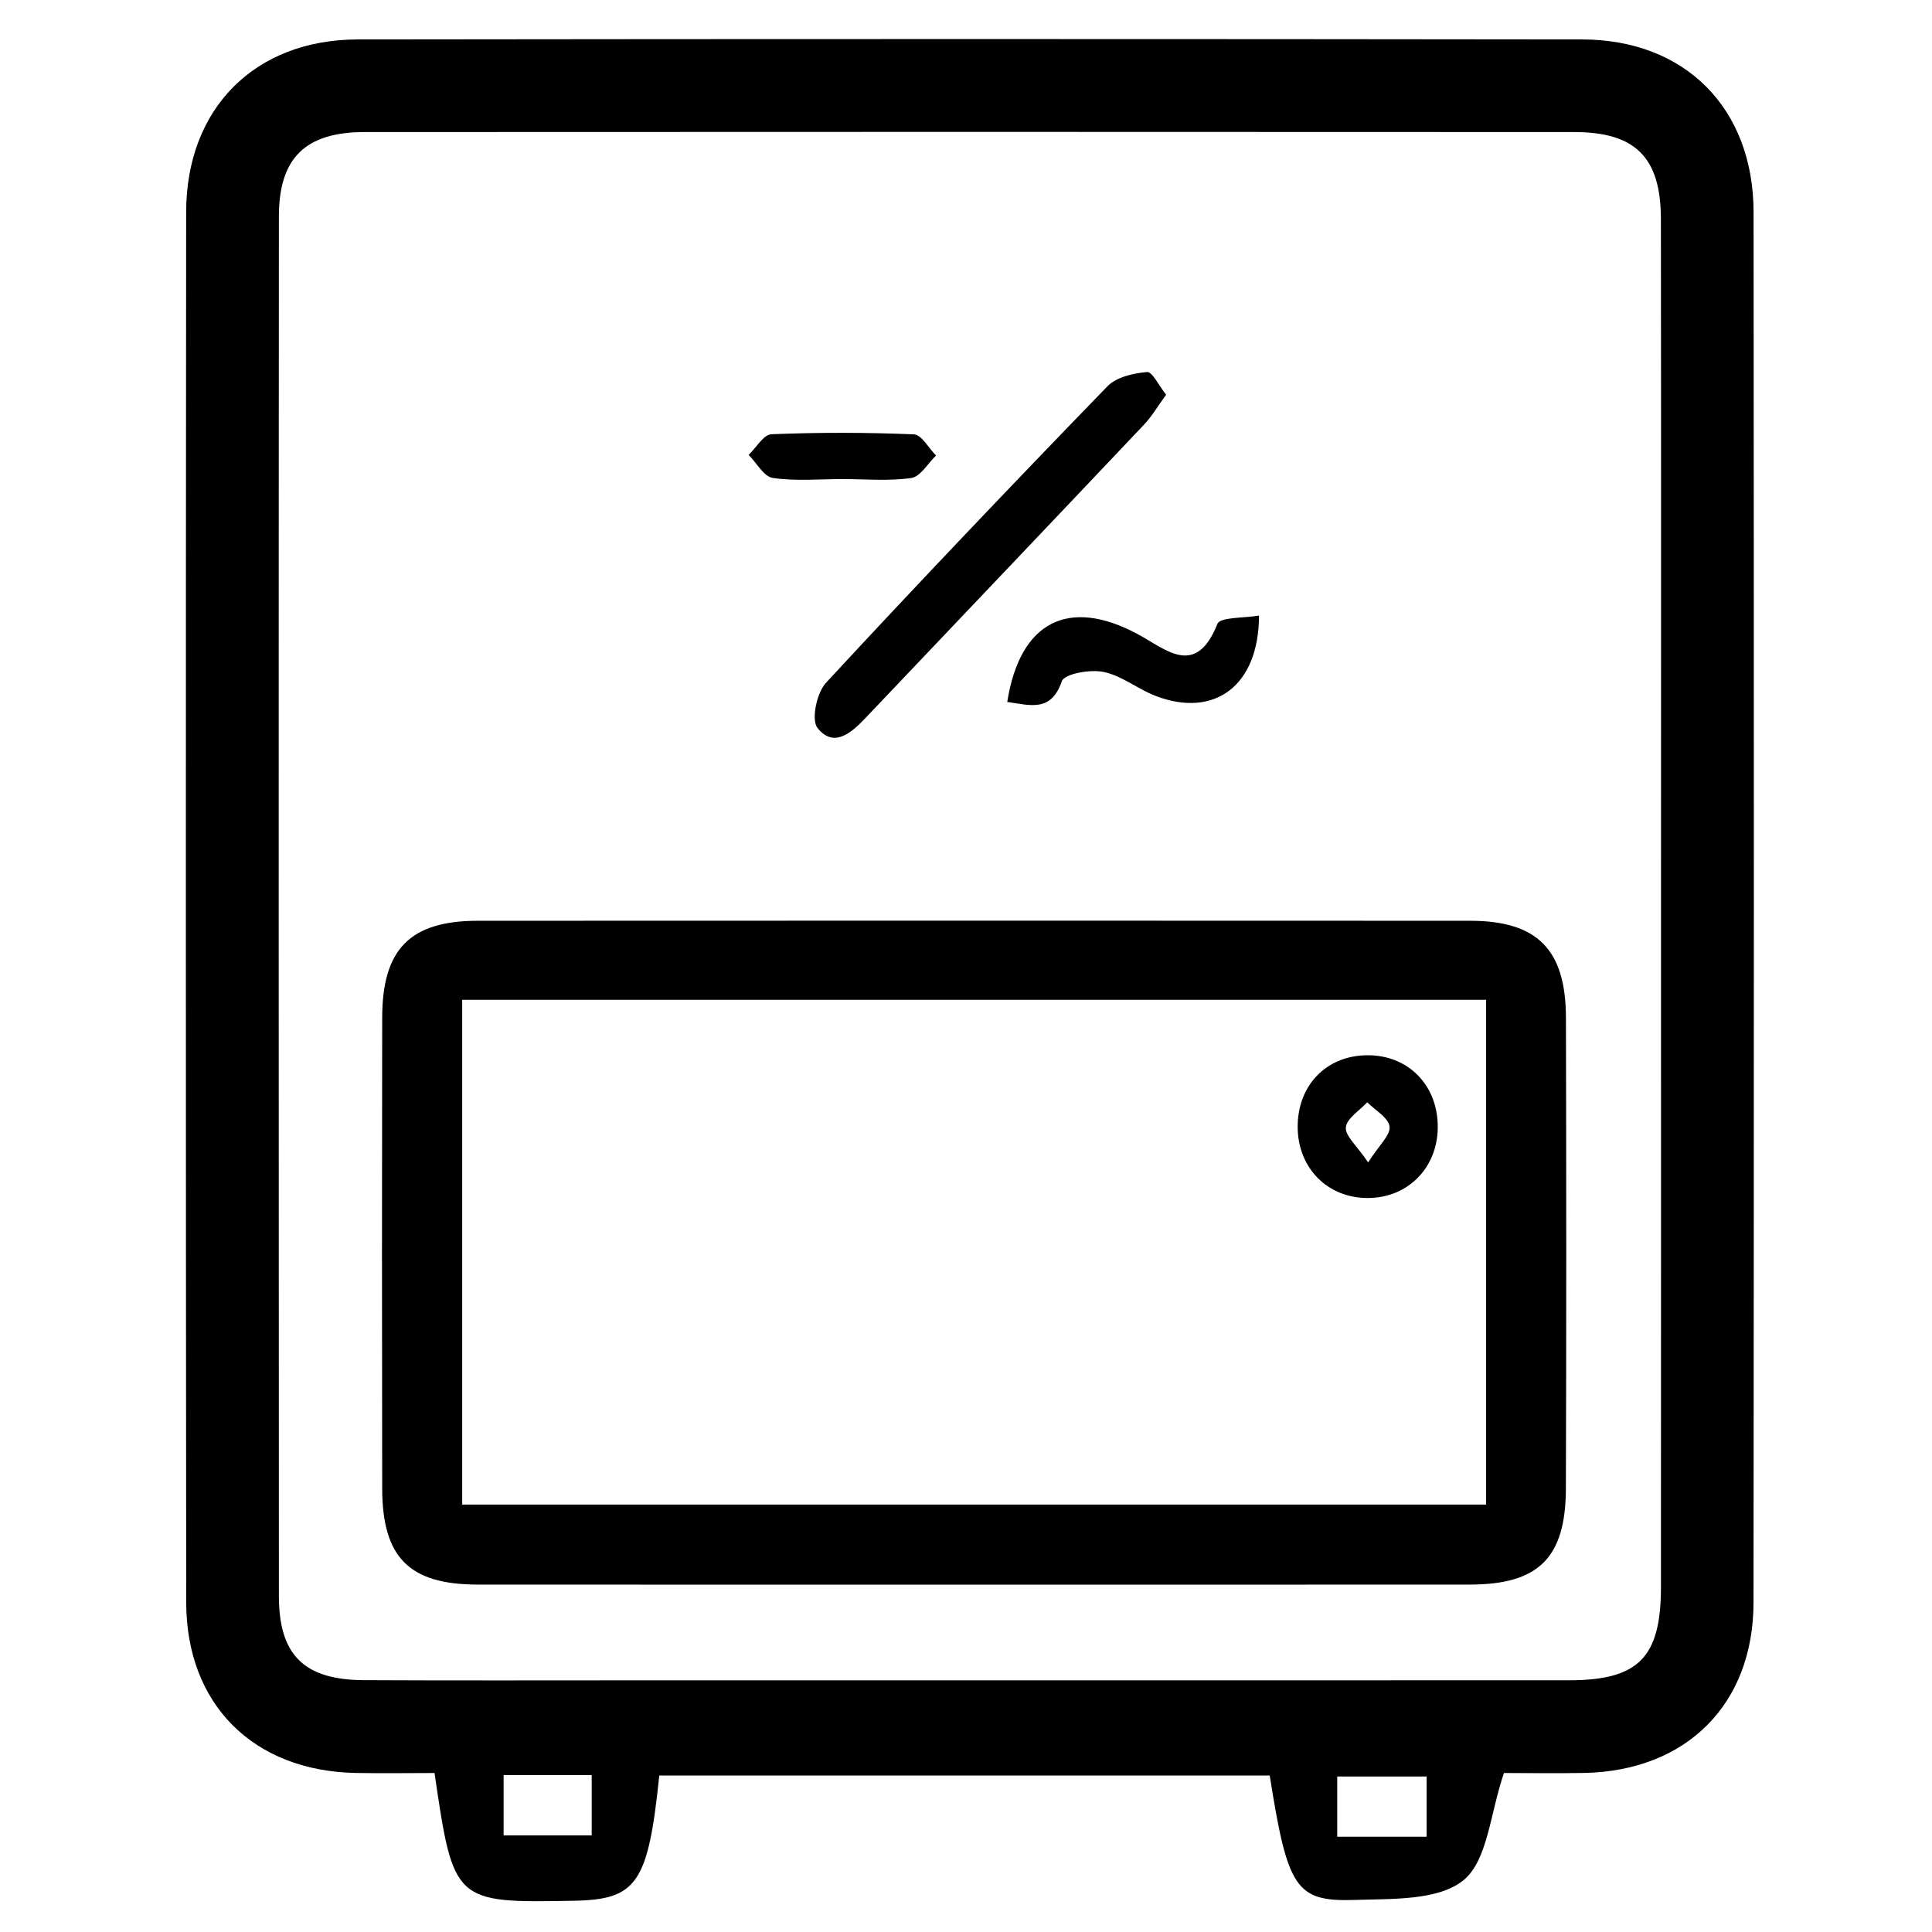
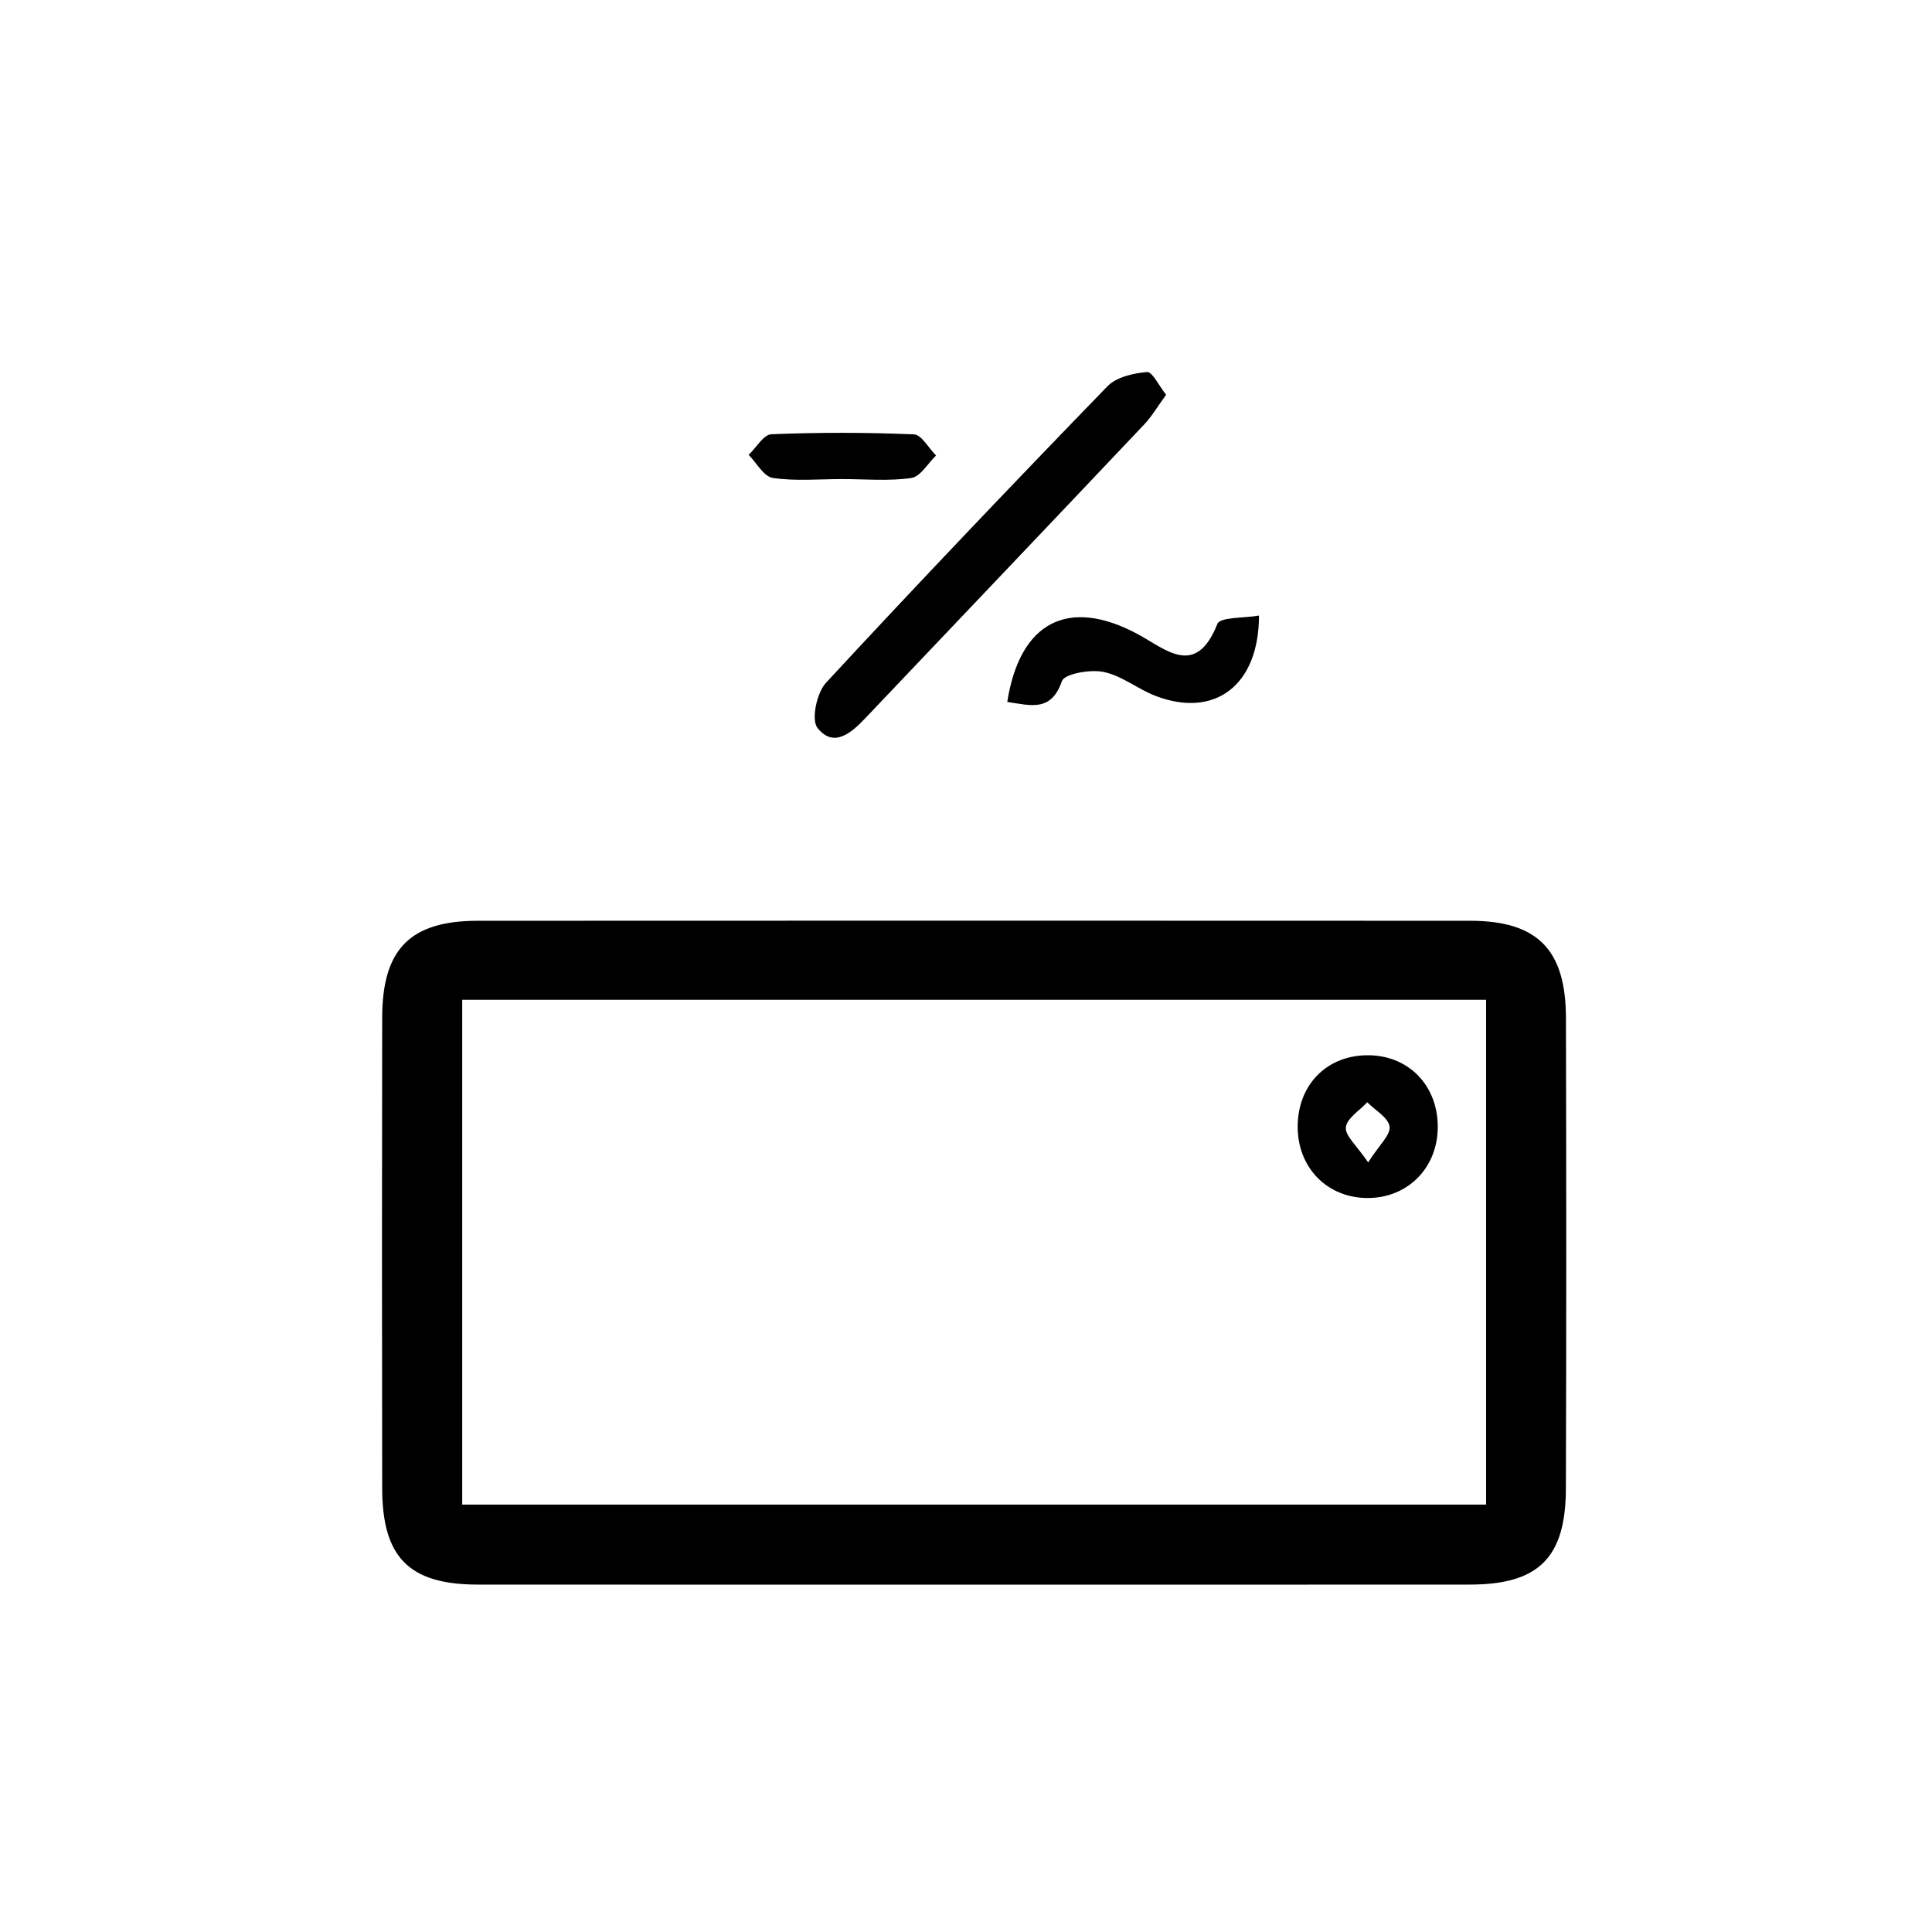
<svg xmlns="http://www.w3.org/2000/svg" width="34" height="34" viewBox="0 0 34 34" fill="none">
-   <path d="M11.602 31.246C11.407 33.144 11.208 33.43 10.099 33.45C7.992 33.49 7.98 33.48 7.647 31.202C7.195 31.202 6.726 31.21 6.257 31.201C4.46 31.166 3.279 29.996 3.277 28.199C3.269 20.044 3.269 11.888 3.276 3.733C3.278 1.909 4.482 0.696 6.298 0.694C13.479 0.685 20.66 0.685 27.841 0.694C29.658 0.696 30.858 1.908 30.86 3.735C30.867 11.891 30.867 20.046 30.859 28.202C30.857 29.997 29.675 31.167 27.876 31.201C27.359 31.21 26.842 31.202 26.467 31.202C26.221 31.92 26.181 32.744 25.753 33.09C25.308 33.451 24.491 33.414 23.832 33.436C22.8 33.469 22.658 33.223 22.345 31.246H11.602ZM29.231 15.96C29.231 11.926 29.234 7.891 29.229 3.856C29.228 2.771 28.783 2.324 27.7 2.324C20.606 2.32 13.511 2.32 6.417 2.324C5.375 2.324 4.908 2.78 4.908 3.809C4.903 11.901 4.904 19.993 4.908 28.085C4.908 29.129 5.352 29.563 6.406 29.568C7.992 29.576 9.578 29.571 11.163 29.571C16.648 29.571 22.132 29.572 27.616 29.57C28.837 29.569 29.23 29.167 29.23 27.928C29.232 23.939 29.231 19.95 29.231 15.96ZM8.863 31.238V32.3H10.413V31.238H8.863ZM23.533 32.324H25.106V31.264H23.533V32.324Z" fill="#0063B2" style="fill:#0063B2;fill:color(display-p3 0 0.388 0.698);fill-opacity:1;" />
  <path d="M17.103 27.887C14.204 27.887 11.305 27.888 8.406 27.886C7.203 27.885 6.728 27.411 6.726 26.195C6.721 23.433 6.721 20.669 6.726 17.907C6.728 16.701 7.218 16.205 8.41 16.204C14.23 16.201 20.051 16.201 25.871 16.204C27.055 16.205 27.555 16.709 27.558 17.91C27.565 20.673 27.566 23.436 27.557 26.199C27.553 27.418 27.074 27.885 25.867 27.886C22.946 27.888 20.024 27.887 17.103 27.887ZM8.134 26.478H26.153V17.595H8.134V26.478ZM20.522 6.947C20.37 7.155 20.269 7.33 20.134 7.472C18.501 9.198 16.863 10.917 15.227 12.64C14.979 12.901 14.671 13.169 14.386 12.81C14.273 12.667 14.373 12.193 14.535 12.017C16.164 10.257 17.819 8.521 19.488 6.799C19.646 6.636 19.944 6.568 20.186 6.547C20.278 6.539 20.393 6.786 20.522 6.947ZM17.726 12.353C17.95 10.93 18.813 10.51 20.021 11.159C20.515 11.424 21.043 11.937 21.424 10.98C21.473 10.856 21.893 10.88 22.156 10.833C22.156 12.069 21.371 12.644 20.337 12.247C20.022 12.126 19.741 11.89 19.421 11.825C19.186 11.776 18.733 11.857 18.687 11.988C18.499 12.532 18.145 12.415 17.726 12.353ZM14.818 8.431C14.411 8.431 13.998 8.47 13.6 8.411C13.442 8.388 13.316 8.147 13.175 8.005C13.308 7.879 13.437 7.648 13.575 7.642C14.411 7.608 15.248 7.609 16.084 7.644C16.218 7.65 16.343 7.887 16.473 8.016C16.328 8.155 16.198 8.389 16.037 8.412C15.638 8.47 15.225 8.431 14.818 8.431Z" fill="#0063B2" style="fill:#0063B2;fill:color(display-p3 0 0.388 0.698);fill-opacity:1;" />
  <path d="M22.837 19.84C22.832 19.11 23.328 18.586 24.039 18.571C24.775 18.554 25.311 19.096 25.302 19.848C25.294 20.56 24.767 21.086 24.064 21.083C23.36 21.081 22.842 20.555 22.837 19.84ZM24.077 20.456C24.27 20.153 24.473 19.975 24.454 19.826C24.434 19.669 24.201 19.539 24.061 19.398C23.927 19.544 23.701 19.681 23.685 19.839C23.67 19.989 23.877 20.16 24.077 20.456Z" fill="#0063B2" style="fill:#0063B2;fill:color(display-p3 0 0.388 0.698);fill-opacity:1;" />
</svg>